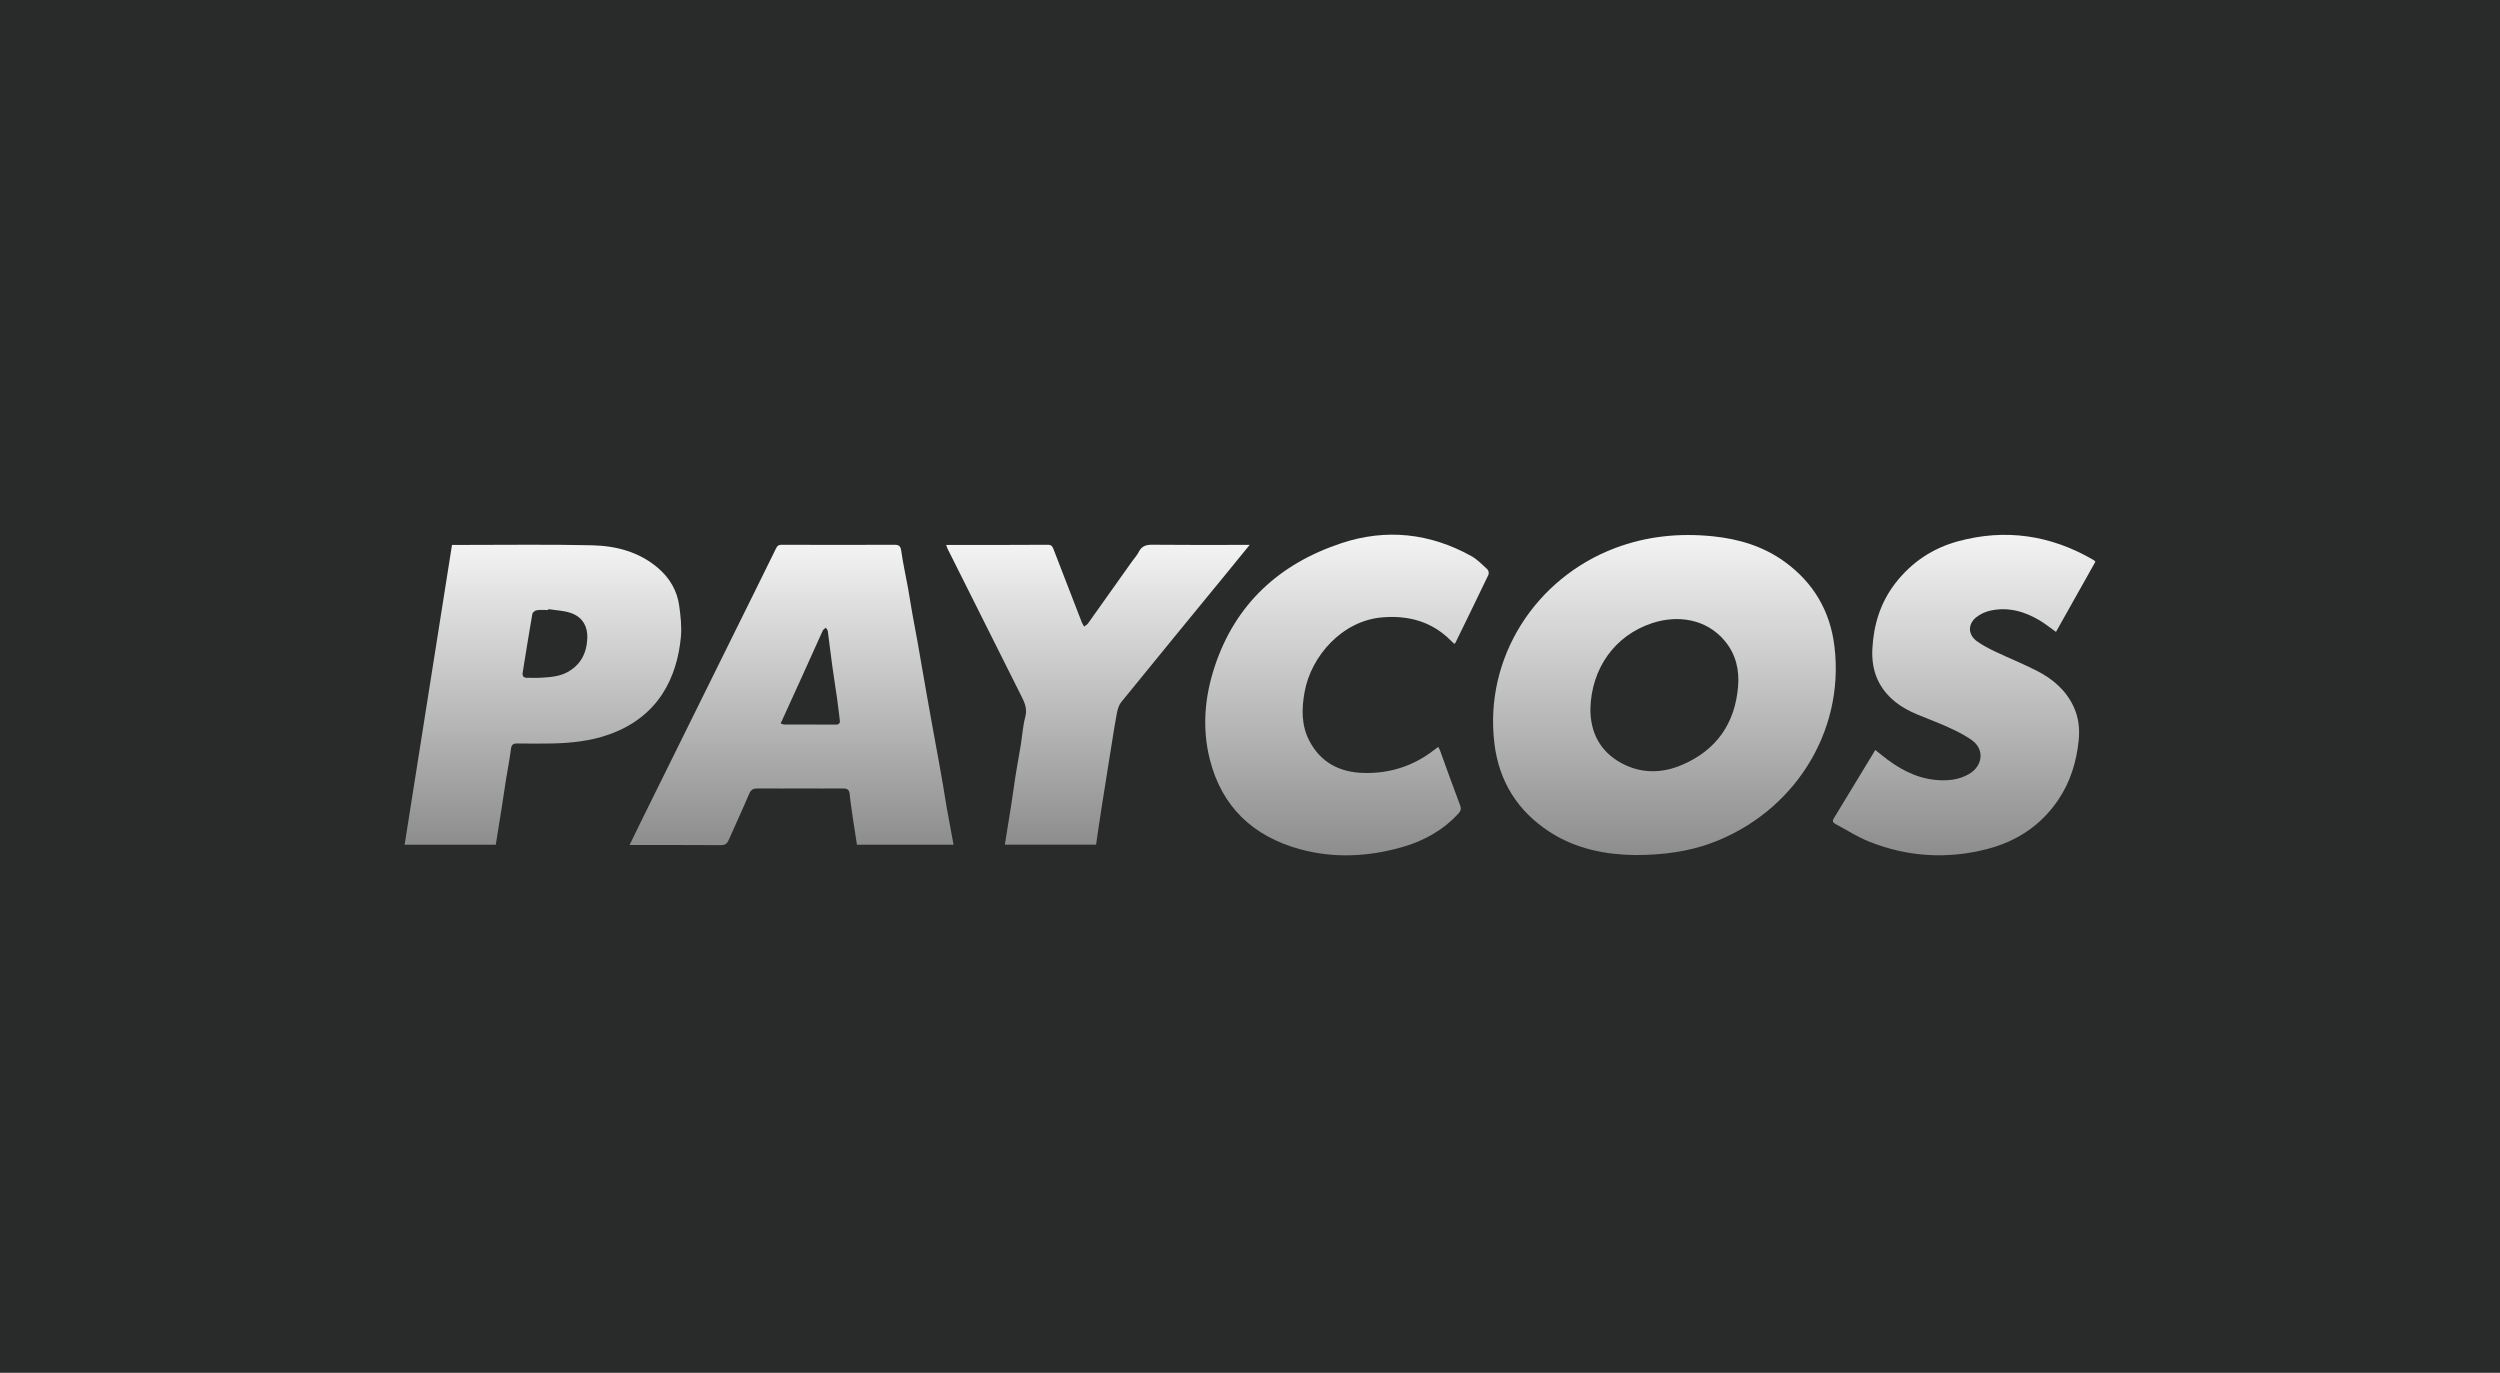
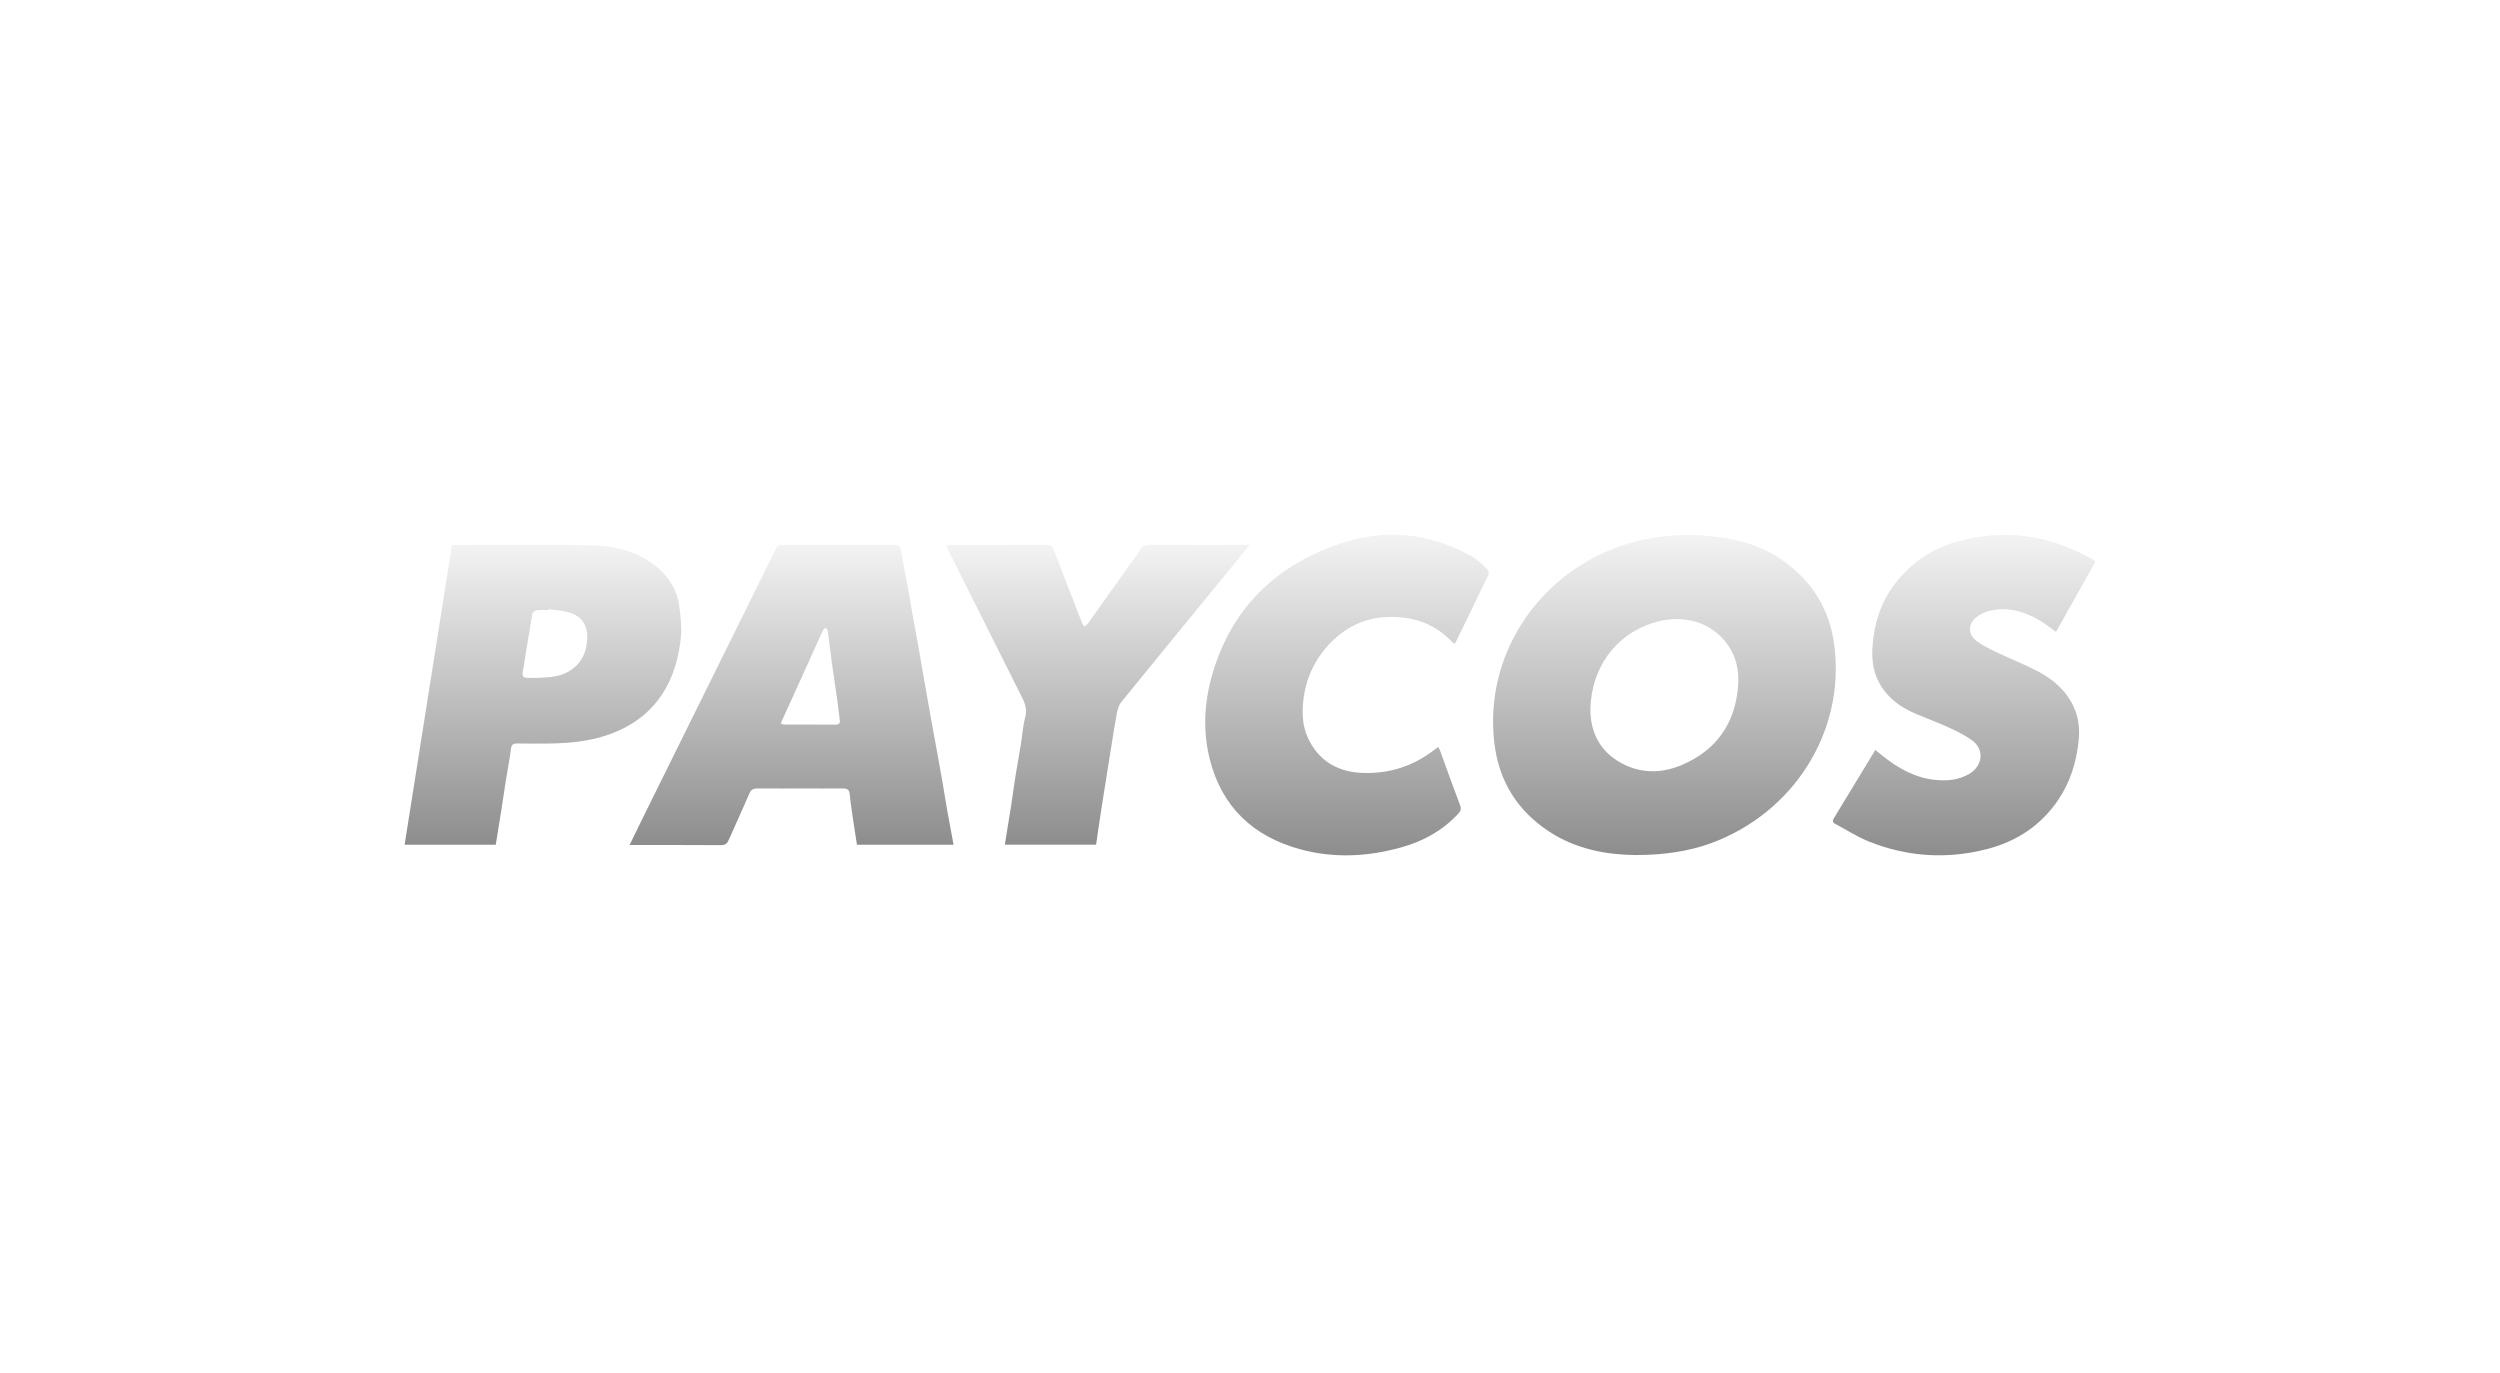
<svg xmlns="http://www.w3.org/2000/svg" width="173" height="95" viewBox="0 0 173 95" fill="none">
-   <rect width="173" height="95" fill="#292B2B" />
  <path d="M113.134 59.17C111.221 59.144 109.107 58.787 107.234 57.567C105.017 56.125 103.733 54.078 103.413 51.45C102.691 45.527 106.242 40.011 111.766 37.926C113.938 37.106 116.187 36.878 118.494 37.108C120.327 37.291 122.036 37.804 123.534 38.899C125.499 40.341 126.642 42.281 126.941 44.704C127.682 50.718 124.055 56.271 118.414 58.345C116.877 58.906 115.184 59.17 113.134 59.17ZM110.054 49.061C110.054 50.662 110.702 51.993 112.197 52.805C113.562 53.548 115.015 53.525 116.406 52.927C118.779 51.908 120.073 50.056 120.277 47.479C120.367 46.336 120.118 45.273 119.364 44.363C118.076 42.804 116.073 42.548 114.332 43.119C111.745 43.971 110.125 46.244 110.054 49.061Z" fill="url(#paint0_linear_135_94)" />
  <path d="M65.986 58.457C63.734 58.457 61.536 58.457 59.3 58.457C59.213 57.896 59.123 57.336 59.041 56.772C58.954 56.163 58.858 55.558 58.797 54.946C58.766 54.616 58.589 54.557 58.311 54.56C57.409 54.568 56.504 54.563 55.602 54.563C54.543 54.563 53.485 54.568 52.429 54.56C52.149 54.557 51.969 54.634 51.847 54.925C51.392 55.994 50.9 57.05 50.432 58.116C50.324 58.362 50.197 58.486 49.898 58.484C47.805 58.471 45.715 58.476 43.566 58.476C43.852 57.891 44.117 57.333 44.392 56.78C46.577 52.359 48.765 47.941 50.95 43.52C51.871 41.66 52.794 39.803 53.707 37.937C53.795 37.76 53.887 37.699 54.08 37.699C56.681 37.707 59.282 37.71 61.88 37.699C62.208 37.697 62.319 37.784 62.367 38.128C62.486 38.985 62.679 39.829 62.832 40.681C62.941 41.284 63.031 41.893 63.139 42.496C63.253 43.131 63.377 43.766 63.491 44.401C63.597 44.983 63.695 45.565 63.795 46.147C63.906 46.785 64.017 47.419 64.129 48.057C64.237 48.671 64.346 49.285 64.457 49.901C64.618 50.785 64.779 51.666 64.941 52.549C65.044 53.121 65.147 53.692 65.245 54.264C65.348 54.867 65.438 55.475 65.547 56.079C65.687 56.857 65.835 57.629 65.986 58.457ZM54.02 50.065C54.139 50.099 54.207 50.137 54.279 50.137C55.467 50.139 56.654 50.139 57.845 50.142C58.062 50.142 58.141 50.041 58.115 49.832C58.051 49.343 57.998 48.853 57.93 48.364C57.819 47.584 57.692 46.806 57.586 46.023C57.477 45.239 57.39 44.456 57.284 43.673C57.274 43.589 57.194 43.514 57.147 43.435C57.073 43.504 56.969 43.559 56.932 43.644C56.414 44.779 55.903 45.922 55.39 47.06C54.938 48.047 54.488 49.031 54.02 50.065Z" fill="url(#paint1_linear_135_94)" />
  <path d="M28 58.454C29.098 51.509 30.185 44.619 31.278 37.709C31.476 37.709 31.651 37.709 31.826 37.709C34.868 37.712 37.911 37.664 40.951 37.733C42.604 37.77 44.194 38.172 45.509 39.283C46.329 39.976 46.856 40.857 47.001 41.918C47.099 42.633 47.184 43.368 47.118 44.08C46.858 46.805 45.636 49.596 42.12 50.834C40.858 51.279 39.554 51.416 38.233 51.448C37.419 51.466 36.604 51.459 35.786 51.448C35.498 51.445 35.392 51.541 35.355 51.842C35.27 52.548 35.125 53.247 35.014 53.951C34.905 54.623 34.813 55.295 34.707 55.967C34.577 56.797 34.44 57.628 34.307 58.456C32.191 58.454 30.114 58.454 28 58.454ZM37.942 42.154C37.94 42.175 37.937 42.193 37.932 42.215C37.667 42.215 37.4 42.188 37.141 42.228C37.027 42.244 36.855 42.379 36.837 42.482C36.601 43.828 36.392 45.18 36.172 46.53C36.133 46.778 36.22 46.911 36.485 46.905C36.815 46.9 37.146 46.919 37.474 46.897C38.088 46.858 38.704 46.818 39.26 46.516C40.189 46.011 40.601 45.188 40.641 44.17C40.675 43.281 40.252 42.643 39.421 42.392C38.95 42.249 38.437 42.228 37.942 42.154Z" fill="url(#paint2_linear_135_94)" />
  <path d="M145.001 38.872C144.091 40.492 143.184 42.105 142.274 43.727C141.872 43.441 141.53 43.164 141.157 42.939C140.094 42.304 138.953 41.981 137.715 42.259C137.382 42.333 137.041 42.492 136.773 42.701C136.157 43.18 136.173 43.92 136.805 44.375C137.194 44.656 137.631 44.881 138.067 45.09C139.02 45.542 140.004 45.936 140.943 46.415C142.052 46.981 142.975 47.764 143.509 48.934C143.851 49.68 143.927 50.463 143.843 51.26C143.689 52.725 143.269 54.103 142.44 55.336C141.242 57.117 139.557 58.225 137.504 58.755C134.734 59.469 131.993 59.3 129.336 58.236C128.524 57.911 127.778 57.426 127.003 57.014C126.849 56.932 126.778 56.829 126.892 56.643C127.826 55.111 128.754 53.577 129.683 52.045C129.707 52.008 129.728 51.968 129.768 51.897C129.94 52.035 130.075 52.141 130.207 52.249C131.302 53.135 132.49 53.826 133.927 53.969C134.739 54.048 135.535 53.984 136.263 53.559C137.215 53 137.348 51.849 136.445 51.215C135.763 50.733 134.972 50.386 134.199 50.056C133.17 49.614 132.08 49.31 131.183 48.595C129.995 47.648 129.492 46.413 129.567 44.915C129.651 43.235 130.125 41.69 131.165 40.349C132.289 38.899 133.757 37.925 135.514 37.452C138.779 36.568 141.885 37.028 144.811 38.716C144.848 38.737 144.888 38.761 144.922 38.785C144.938 38.793 144.949 38.814 145.001 38.872Z" fill="url(#paint3_linear_135_94)" />
  <path d="M99.528 51.687C99.581 51.798 99.632 51.88 99.663 51.97C100.118 53.218 100.563 54.475 101.037 55.719C101.132 55.97 101.087 56.115 100.92 56.298C99.851 57.459 98.526 58.195 97.028 58.621C94.684 59.288 92.306 59.412 89.946 58.761C86.713 57.87 84.543 55.84 83.715 52.533C83.173 50.369 83.366 48.213 84.059 46.12C85.499 41.773 88.549 39.008 92.819 37.59C95.915 36.561 98.952 36.889 101.817 38.482C102.232 38.712 102.576 39.075 102.931 39.4C103.008 39.471 103.047 39.675 103.002 39.77C102.248 41.35 101.478 42.919 100.711 44.49C100.703 44.509 100.679 44.52 100.64 44.554C100.571 44.493 100.497 44.432 100.431 44.363C99.108 43.011 97.475 42.567 95.637 42.723C92.88 42.959 90.734 45.392 90.279 47.877C90.068 49.041 90.046 50.187 90.605 51.261C91.388 52.766 92.703 53.443 94.353 53.488C96.176 53.539 97.827 53.007 99.272 51.874C99.343 51.819 99.423 51.766 99.528 51.687Z" fill="url(#paint4_linear_135_94)" />
  <path d="M86.478 37.706C85.936 38.37 85.459 38.958 84.981 39.542C82.512 42.556 80.041 45.566 77.586 48.59C77.424 48.789 77.345 49.072 77.292 49.331C77.155 50.03 77.051 50.733 76.938 51.437C76.882 51.784 76.826 52.13 76.771 52.477C76.596 53.57 76.419 54.662 76.25 55.755C76.109 56.652 75.98 57.551 75.848 58.453C73.728 58.453 71.652 58.453 69.535 58.453C69.686 57.517 69.837 56.612 69.977 55.705C70.085 55.011 70.173 54.316 70.284 53.625C70.392 52.943 70.522 52.265 70.633 51.585C70.741 50.927 70.778 50.249 70.951 49.606C71.115 48.99 70.861 48.53 70.609 48.032C68.929 44.685 67.252 41.336 65.577 37.984C65.545 37.918 65.527 37.844 65.477 37.709C65.643 37.709 65.768 37.709 65.895 37.709C68.098 37.709 70.302 37.714 72.506 37.698C72.755 37.696 72.832 37.815 72.9 37.995C73.556 39.693 74.21 41.392 74.869 43.087C74.906 43.183 74.972 43.267 75.025 43.357C75.115 43.286 75.228 43.23 75.292 43.138C76.316 41.706 77.332 40.27 78.35 38.833C78.504 38.619 78.689 38.42 78.805 38.188C79.014 37.772 79.329 37.69 79.771 37.696C81.864 37.719 83.957 37.706 86.052 37.706C86.16 37.706 86.269 37.706 86.478 37.706Z" fill="url(#paint5_linear_135_94)" />
  <defs>
    <linearGradient id="paint0_linear_135_94" x1="115.179" y1="37.023" x2="115.179" y2="59.17" gradientUnits="userSpaceOnUse">
      <stop stop-color="#F3F3F3" />
      <stop offset="1" stop-color="#8D8D8D" />
    </linearGradient>
    <linearGradient id="paint1_linear_135_94" x1="54.776" y1="37.699" x2="54.776" y2="58.484" gradientUnits="userSpaceOnUse">
      <stop stop-color="#F3F3F3" />
      <stop offset="1" stop-color="#8D8D8D" />
    </linearGradient>
    <linearGradient id="paint2_linear_135_94" x1="37.571" y1="37.695" x2="37.571" y2="58.456" gradientUnits="userSpaceOnUse">
      <stop stop-color="#F3F3F3" />
      <stop offset="1" stop-color="#8D8D8D" />
    </linearGradient>
    <linearGradient id="paint3_linear_135_94" x1="135.919" y1="37.012" x2="135.919" y2="59.187" gradientUnits="userSpaceOnUse">
      <stop stop-color="#F3F3F3" />
      <stop offset="1" stop-color="#8D8D8D" />
    </linearGradient>
    <linearGradient id="paint4_linear_135_94" x1="93.212" y1="37" x2="93.212" y2="59.19" gradientUnits="userSpaceOnUse">
      <stop stop-color="#F3F3F3" />
      <stop offset="1" stop-color="#8D8D8D" />
    </linearGradient>
    <linearGradient id="paint5_linear_135_94" x1="75.977" y1="37.695" x2="75.977" y2="58.453" gradientUnits="userSpaceOnUse">
      <stop stop-color="#F3F3F3" />
      <stop offset="1" stop-color="#8D8D8D" />
    </linearGradient>
  </defs>
</svg>